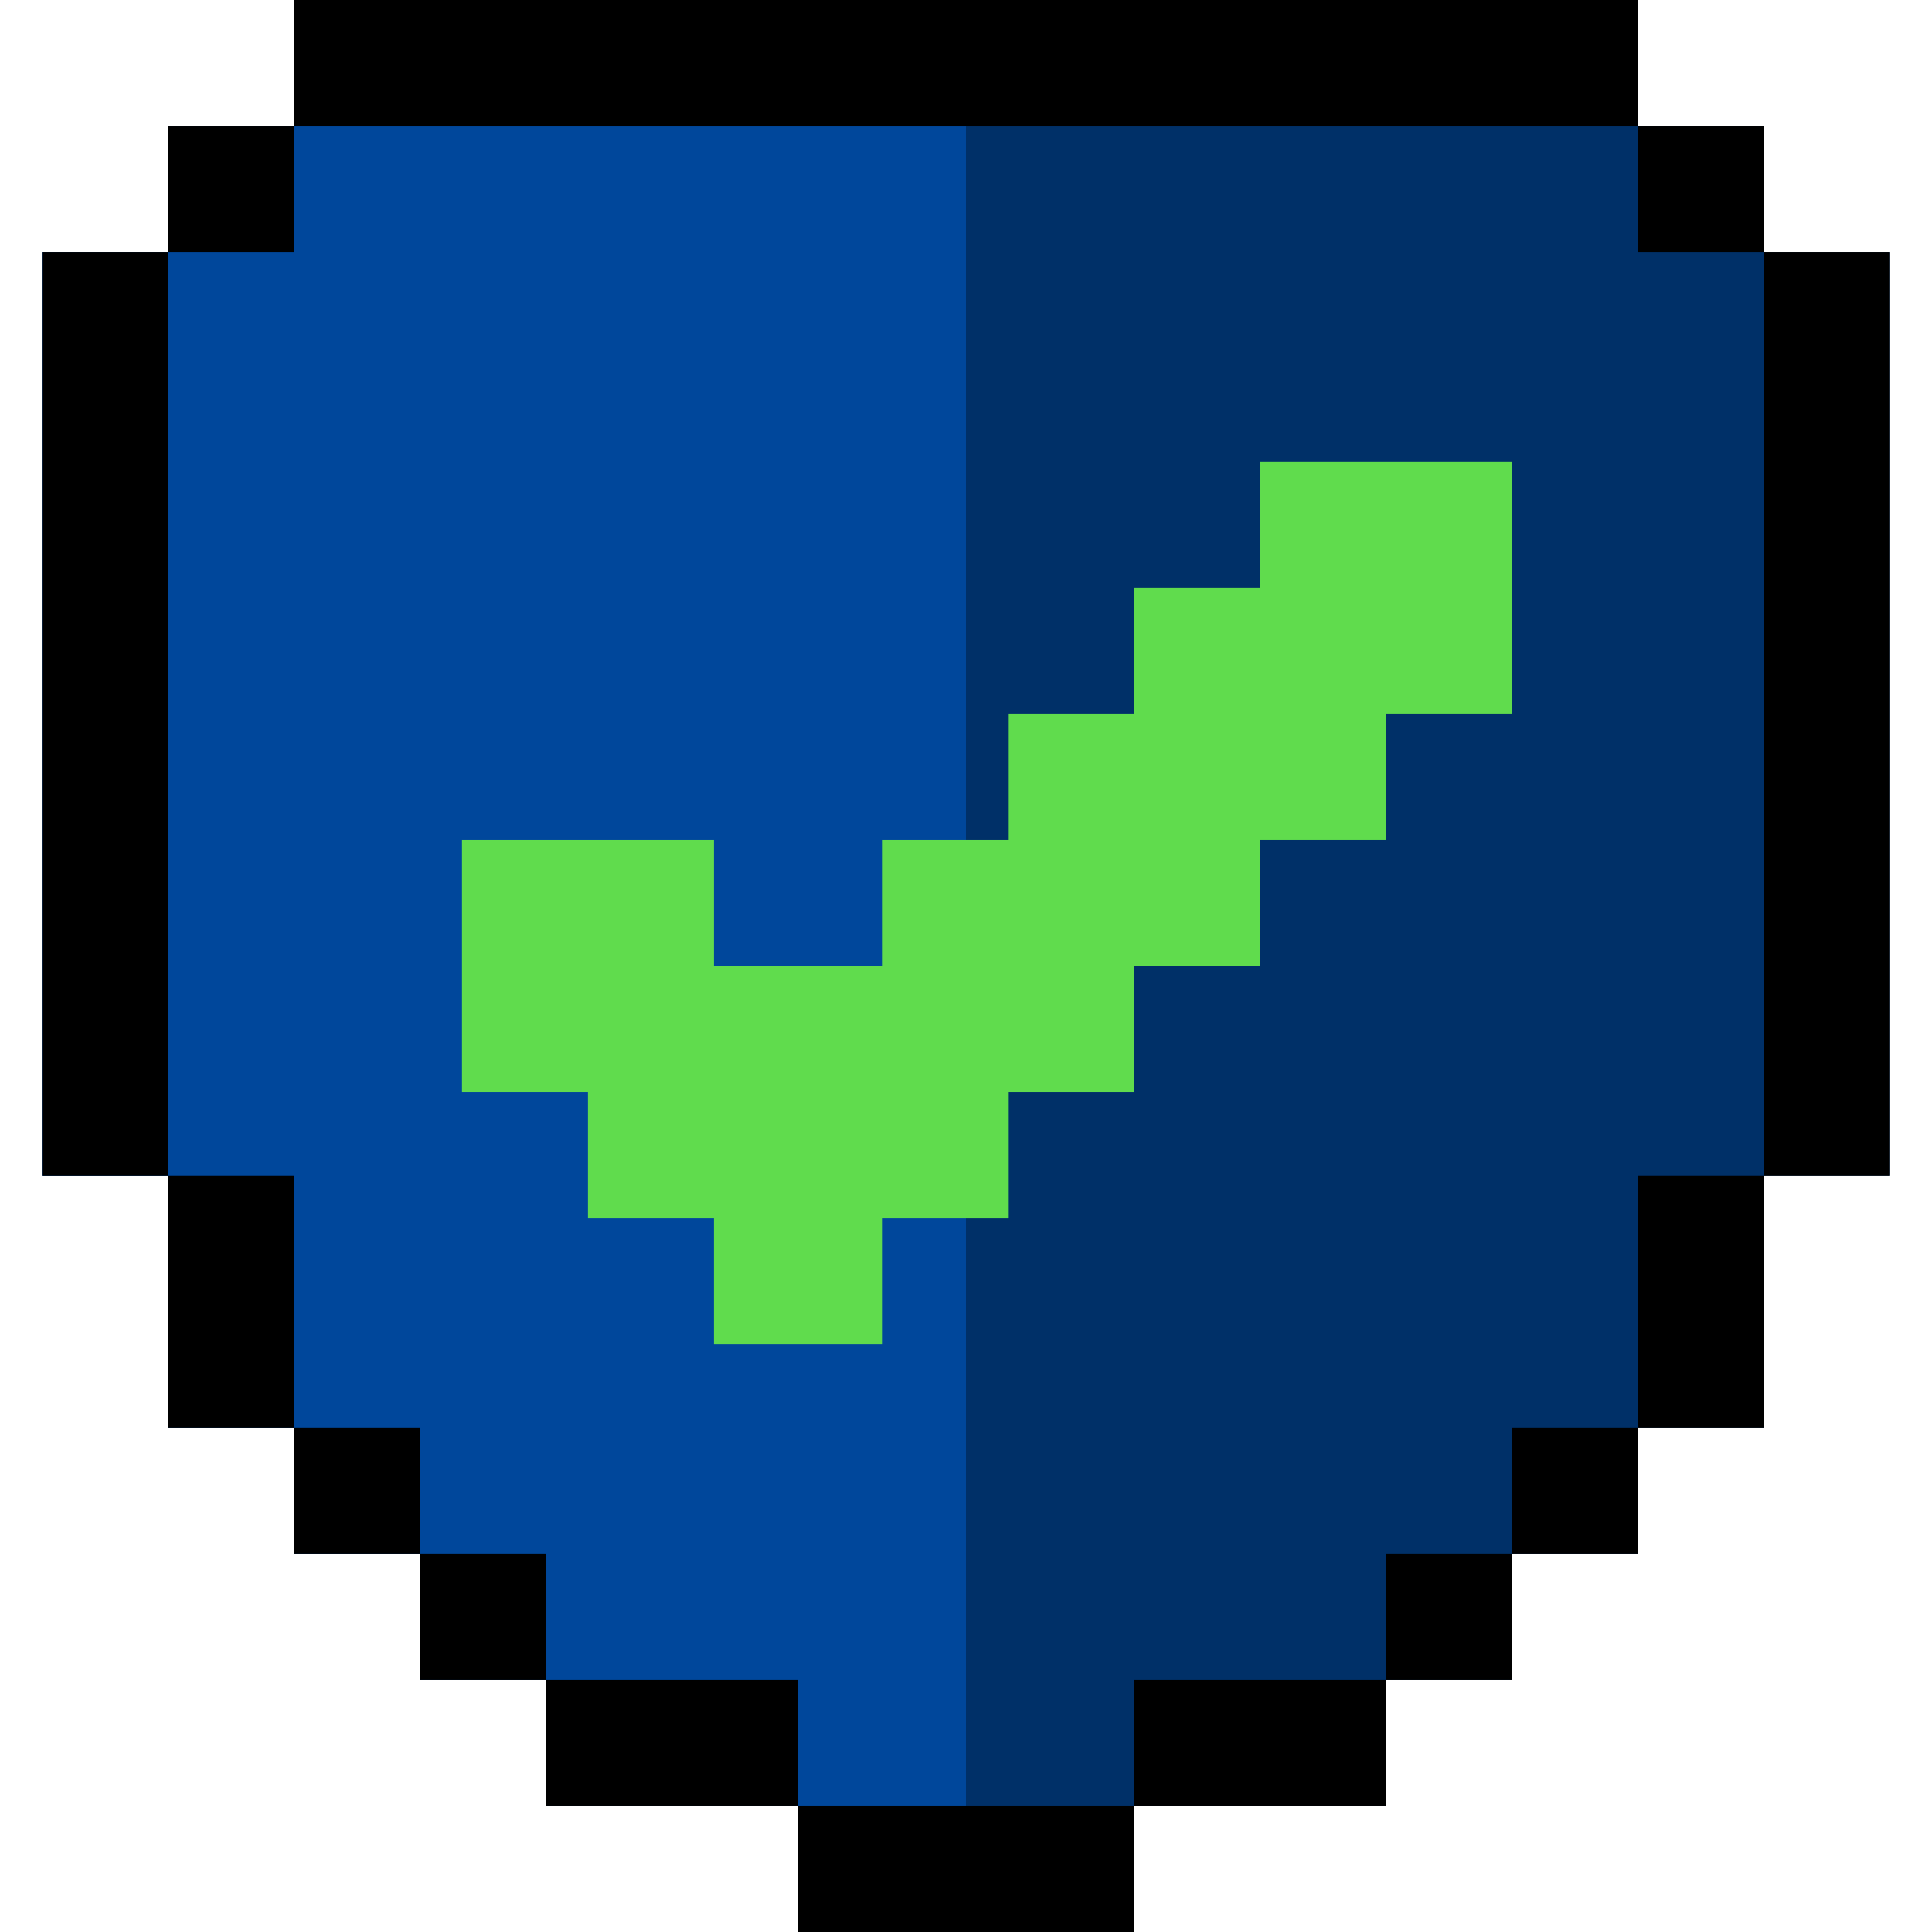
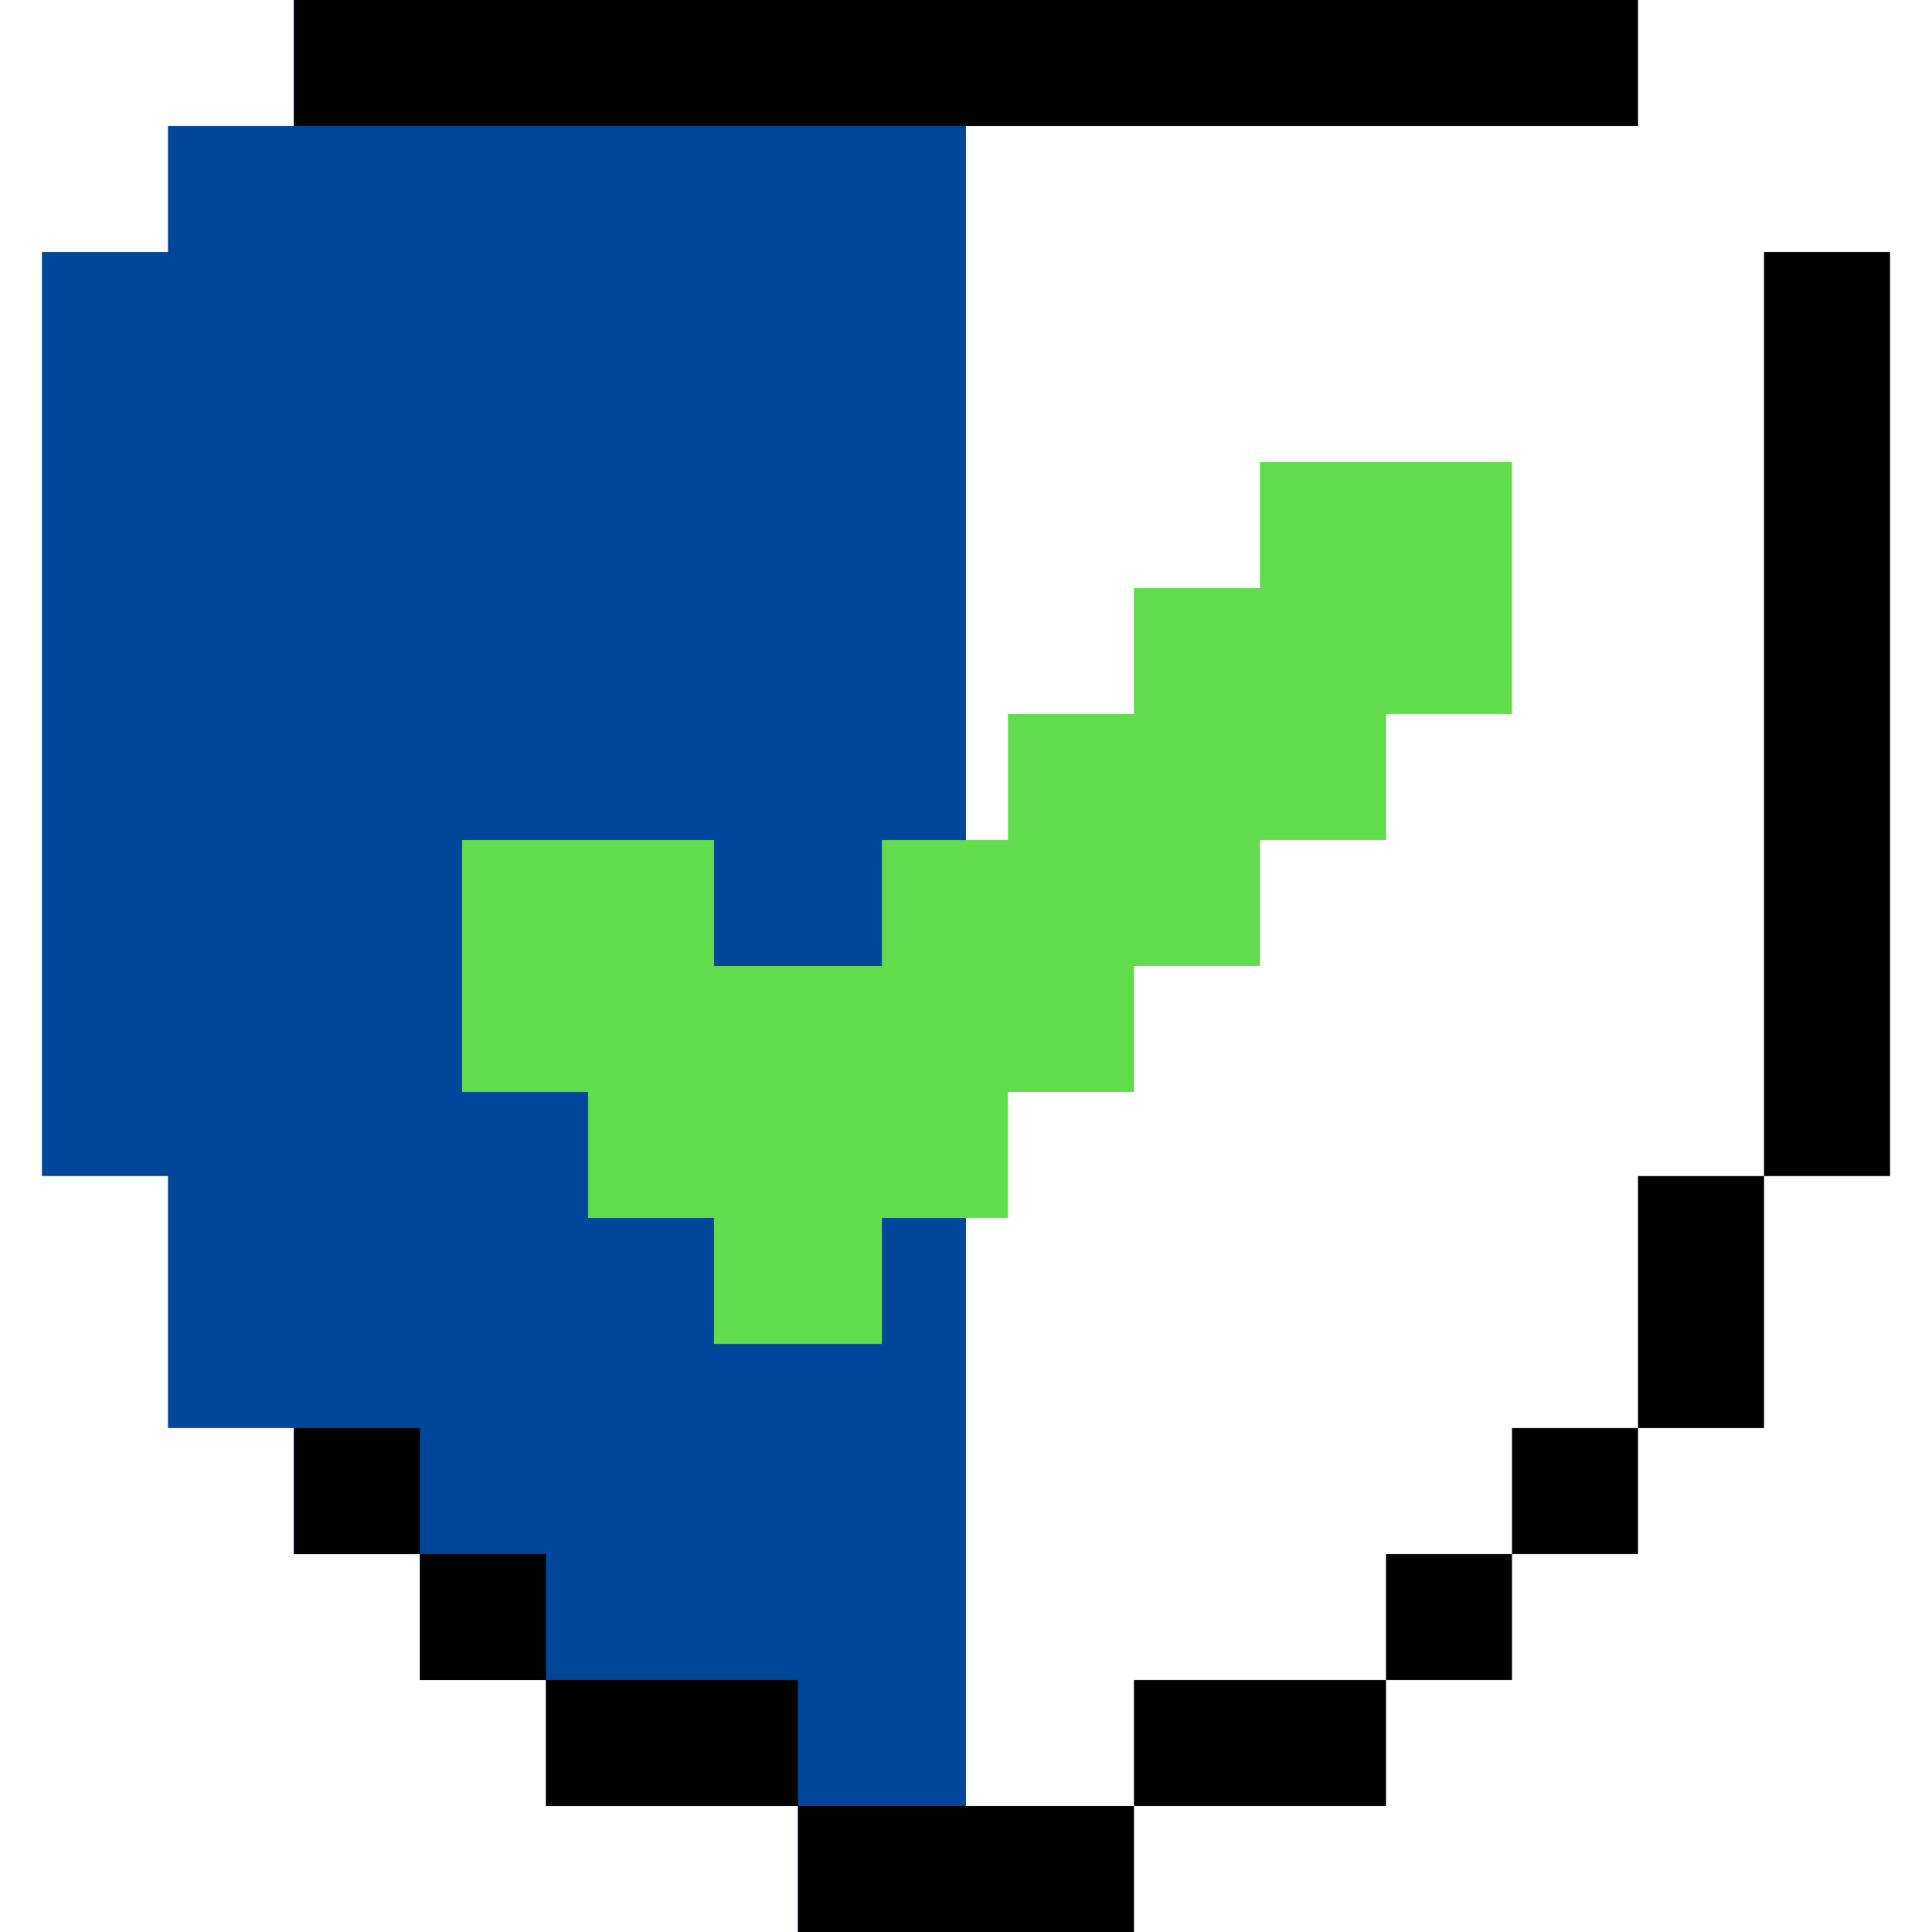
<svg xmlns="http://www.w3.org/2000/svg" version="1.1" id="Layer_1" viewBox="0 0 512 512" xml:space="preserve">
-   <polygon style="fill:#003068;" points="467.478,66.783 467.478,33.391 434.087,33.391 434.087,0 77.913,0 77.913,33.391   44.522,33.391 44.522,66.783 11.13,66.783 11.13,311.652 44.522,311.652 44.522,378.435 77.913,378.435 77.913,411.826   111.304,411.826 111.304,445.217 144.696,445.217 144.696,478.609 211.478,478.609 211.478,512 300.522,512 300.522,478.609   367.304,478.609 367.304,445.217 400.696,445.217 400.696,411.826 434.087,411.826 434.087,378.435 467.478,378.435   467.478,311.652 500.87,311.652 500.87,66.783 " />
  <polygon style="fill:#00479B;" points="256,512 256,0 77.913,0 77.913,33.391 44.522,33.391 44.522,66.783 11.13,66.783   11.13,311.652 44.522,311.652 44.522,378.435 77.913,378.435 77.913,411.826 111.304,411.826 111.304,445.217 144.696,445.217   144.696,478.609 211.478,478.609 211.478,512 " />
  <rect x="211.478" y="478.609" width="89.043" height="33.391" />
  <rect x="144.696" y="445.217" width="66.783" height="33.391" />
  <rect x="300.522" y="445.217" width="66.783" height="33.391" />
  <rect x="434.087" y="311.652" width="33.391" height="66.783" />
  <rect x="111.304" y="411.826" width="33.391" height="33.391" />
  <rect x="367.304" y="411.826" width="33.391" height="33.391" />
  <rect x="77.913" y="378.435" width="33.391" height="33.391" />
  <rect x="400.696" y="378.435" width="33.391" height="33.391" />
-   <rect x="11.13" y="66.783" width="33.391" height="244.87" />
  <rect x="467.478" y="66.783" width="33.391" height="244.87" />
-   <rect x="44.522" y="311.652" width="33.391" height="66.783" />
  <rect x="77.913" width="356.174" height="33.391" />
-   <rect x="44.522" y="33.391" width="33.391" height="33.391" />
-   <rect x="434.087" y="33.391" width="33.391" height="33.391" />
  <polygon style="fill:#60DC4D;" points="333.913,122.435 333.913,155.826 300.522,155.826 300.522,189.217 267.13,189.217   267.13,222.609 233.739,222.609 233.739,256 189.217,256 189.217,222.609 122.435,222.609 122.435,289.391 155.826,289.391   155.826,322.783 189.217,322.783 189.217,356.174 233.739,356.174 233.739,322.783 267.13,322.783 267.13,289.391 300.522,289.391   300.522,256 333.913,256 333.913,222.609 367.304,222.609 367.304,189.217 400.696,189.217 400.696,122.435 " />
</svg>